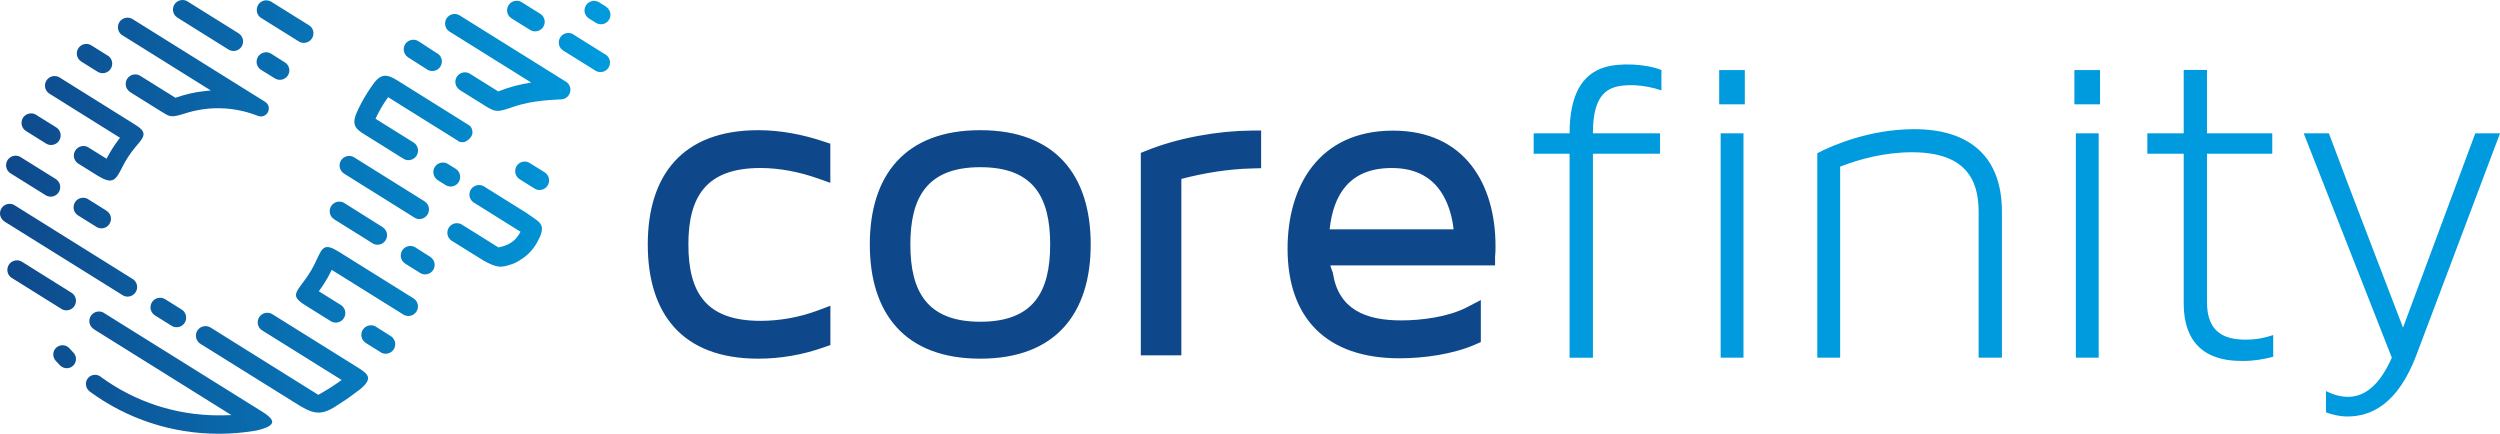
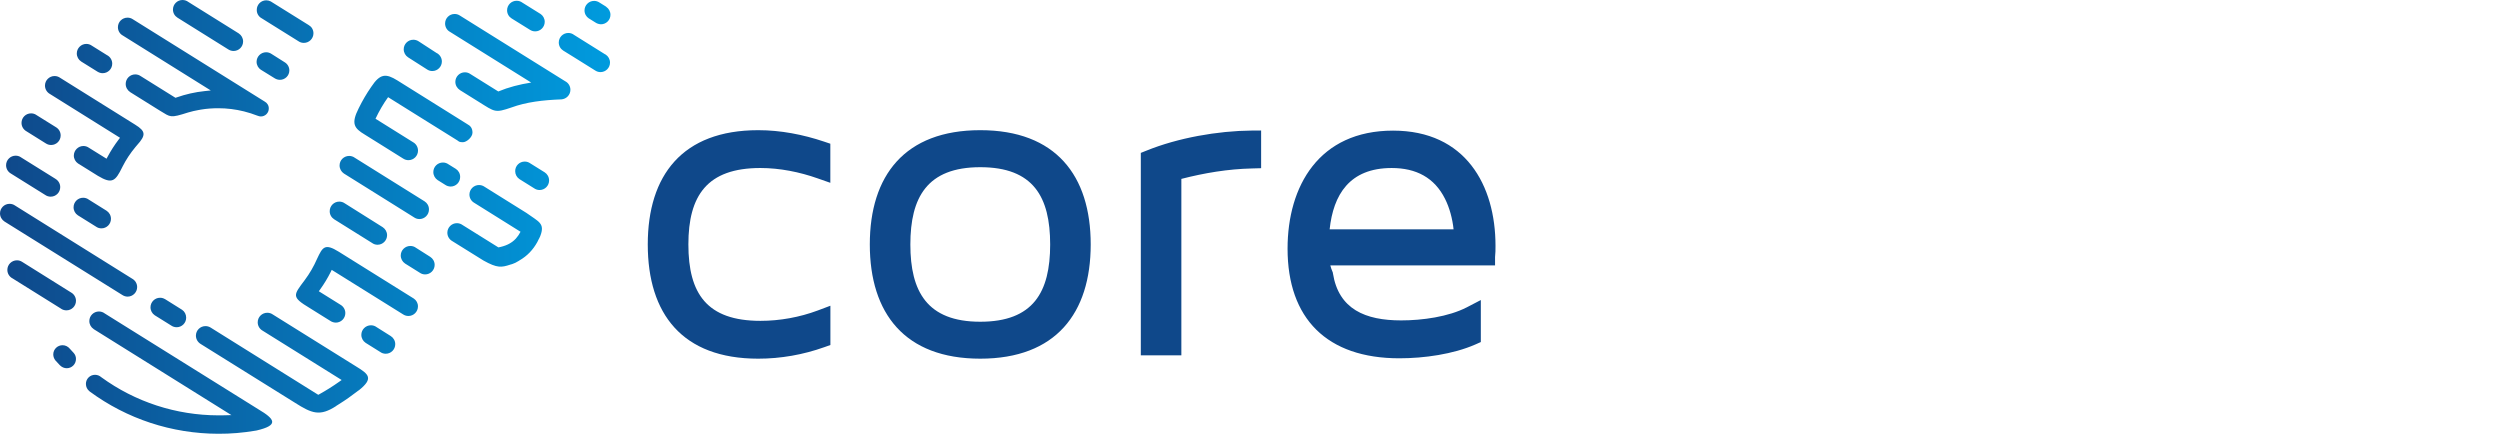
<svg xmlns="http://www.w3.org/2000/svg" enable-background="new 0 0 3952 685.8" height="685.8" viewBox="0 0 3952 685.8" width="3952">
  <linearGradient id="a" gradientUnits="userSpaceOnUse" x1="0" x2="965" y1="342.852" y2="342.852">
    <stop offset="0" stop-color="#0f488a" />
    <stop offset="1" stop-color="#009bde" />
  </linearGradient>
-   <path d="m3550 536.9c-33.2 0-61.2-11-61.2-59.2v-234.7h103.2v-32.2h-103.2v-100.2h-36.8v100.2h-57.5v32.2h57.5v236.2c0 88.2 66.3 91.4 93.6 91.4 17.7 0 33.9-2.9 47.9-6.6v-34.4c-12.5 4.4-26.5 7.3-43.5 7.3zm-268.5 28.5h36.1v-354.6h-36.1v125.9 28.7zm-2.3-400.5h40.5v-54.1h-40.5zm-253.1 39.3c-69.3 0-128.3 24.9-153.3 38v34.8 43.1 245.3h36.1v-302c30.2-11.7 70-22.7 113.5-22.7 83.3 0 105.4 41.8 105.4 93.6v231.1h36.8v-231c.1-86.3-50.7-130.2-138.5-130.2zm-306.1 361.2h36.1v-354.6h-36.1zm-2.3-400.5h40.5v-54.1h-40.5zm-91.3-22v-32.2c-24.9-10-66.5-11.6-90-4.3-35.5 11-55.2 43.6-55.2 104.4h-56.8v32.2h56.8v322.5h36.9v-322.5h106.1v-32.2h-106.1c0-41.9 10.3-62.9 29.6-71.2 18.4-8 51.9-6 78.7 3.3zm1172.3 375c-39.1-102.4-78.9-204.7-117.2-307.1h-39.8l139.3 354.6c-16.2 36.4-46.1 81.6-104.1 52.8v33.6c7.4 2.9 20.6 6.6 33.9 6.6 36.9 0 79.6-19 109.1-97.3l132.1-350.3h-39.1z" fill="#009bde" />
  <path d="m1549.6 508.6c84 0 110.5-47 110.5-122.1 0-75.2-26.5-122.2-110.5-122.2-84.3 0-110.5 48.1-110.5 122.2 0 74 26.2 122.1 110.5 122.1m552.3-146.1h195.9c-1.7-16.7-6.4-34.2-13.6-48.4-16.7-33.2-45.4-48.5-84.2-48.5-66.9 0-92.3 42.4-98.1 96.9m-1013.7 23.9c0 77.6 29.1 120.8 114 120.8 30.6 0 61.8-5.7 90.3-16.3l20.2-7.6v62.1l-9.6 3.4c-33.3 11.9-68.9 18.2-104.5 18.2-120.1 0-174.6-70.9-174.6-180.6 0-109.3 54.8-180.6 174.6-180.6 35.5 0 70.9 6.9 104.2 18.1l9.8 3.3v61.8l-20-7c-28.6-10.1-59.9-16.4-90.6-16.4-84.3 0-113.8 43.7-113.8 120.8m461.4-180.6c119.4 0 174.6 71.8 174.6 180.6s-55.2 180.6-174.6 180.6-174.6-71.7-174.6-180.6c0-108.8 55.2-180.6 174.6-180.6m317.9 77v278.9h-64.1v-320l9-3.6c49.9-20.2 112.2-31.2 166.2-31.7l15-.1v59.6l-14.4.4c-38.2.9-75.1 7.1-111.7 16.5m495.9 123.6v13.2h-260.4c.8 3.1 1.8 6.3 3.1 9.2l.7 1.6.3 1.7c9 56.8 51.3 74.4 107.8 74.4 33.2 0 74.7-5.6 104.1-20.8l21.9-11.4v66.4l-8.5 3.8c-35.3 15.5-81.3 21.9-120.3 21.9-114.4 0-176.7-62.7-176.7-173.3 0-98.9 49.6-186.6 166.8-186.6 114.4 0 161.9 86.2 161.9 182 0 5.8 0 12-.7 17.9" fill="#0f488a" />
  <path d="m887.5 157.1c7.9-.6 14.2-7.1 14.2-15.2 0-5.8-3.3-10.9-8.1-13.4l-3.9-2.4-162.7-101.5c-2.4-1.6-5.2-2.5-8.3-2.5-8.4 0-15.1 6.7-15.1 15.1 0 5.7 3.1 10.7 7.8 13.2l8 5 120.3 75.1c-18.6 2.9-35.9 7.4-52 14.1l-44.2-27.6c-2.4-1.7-5.4-2.7-8.6-2.7-8.3 0-15.1 6.8-15.1 15.1 0 5.4 2.9 10.2 7.1 12.9l.1.1.3.2 29.8 18.6c25.4 15.8 25.2 17.7 51.4 8.7 23.6-8.6 49.7-11.7 79-12.8zm-216.3 161.2-110.5-69c-2.5-1.8-5.5-2.8-8.7-2.8-8.4 0-15.2 6.7-15.2 15.1 0 5.2 2.7 9.9 6.7 12.6l.3.2.3.2 74.3 46.4 20.3 12.7 15.5 9.7c2.5 1.8 5.5 2.9 8.8 2.9 8.3 0 15.1-6.8 15.1-15.1.1-5.5-2.7-10.2-6.9-12.9zm-520.9 274.2c3.8 0 7.2 1.5 9.8 3.8 53.7 39.1 118.1 60.1 184.9 60.3 3.2 0 6.5 0 9.7-.1l11.1-.3-217.7-135.9v-.1c-4.2-2.7-6.9-7.4-6.9-12.7 0-8.3 6.8-15.1 15.2-15.1 3.5 0 6.7 1.2 9.3 3.2l242.7 151.4c26.7 15.8 32.5 25.2-2.7 33.5l-1.7.3c-19.5 3.3-39.2 5-59 4.9-73.6-.2-144.4-23.5-203.3-66.9-.2-.2-.3-.3-.4-.4-3.4-2.7-5.5-6.8-5.5-11.5-.1-7.9 6.4-14.5 14.5-14.4zm-38.2-130.3c4.8 2.6 8 7.6 8 13.3 0 8.4-6.8 15.1-15.1 15.1-2.9 0-5.6-.8-7.9-2.2l-.2-.2-76.9-48c-5-2.5-8.4-7.6-8.4-13.6 0-8.3 6.8-15.1 15.2-15.1 3 0 5.8.9 8.1 2.4zm96.6-21.8-184.8-115.4c-2.5-1.8-5.5-2.8-8.8-2.8-8.3 0-15.1 6.8-15.1 15.1 0 5.4 2.9 10.2 7.1 12.9l185.9 115.9c2.5 1.7 5.5 2.8 8.7 2.8 8.3 0 15.1-6.8 15.1-15.1 0-5.8-3.3-10.8-8.1-13.4zm168.8-387.5c4.1 2.7 6.8 7.4 6.8 12.6 0 8.4-6.8 15.1-15.1 15.1-3.1 0-6.1-1-8.5-2.6l-.3-.2-79.9-49.9c-4.3-2.7-7.1-7.4-7.1-12.8 0-8.3 6.8-15.1 15.1-15.1 3.4 0 6.6 1.1 9.1 3l79 49.3.3.2.3.2zm-207.7 34.6c4.5 2.6 7.6 7.5 7.6 13.1 0 8.4-6.8 15.1-15.1 15.1-2.9 0-5.5-.8-7.8-2.2h-.1l-.3-.2-.3-.2-24.9-15.5-.3-.2-.3-.2c-4.2-2.7-6.9-7.4-6.9-12.7 0-8.3 6.8-15.1 15.1-15.1 3.2 0 6.1 1 8.5 2.7l24.5 15.3zm-81.8 113.3-30.5-19-.3-.2-.1-.1c-2.3-1.5-5.1-2.3-8-2.3-8.3 0-15.1 6.7-15.1 15.1 0 5.7 3.2 10.7 7.9 13.3l30.4 19 .2.1c2.4 1.6 5.2 2.5 8.3 2.5 8.3 0 15.1-6.7 15.1-15.1 0-5.8-3.2-10.7-7.9-13.3zm43.9 30c3.2 0 6.1 1 8.5 2.7l28 17.4 1.7-3.1c5.1-9.5 10.9-18.6 17.4-27.1l2.2-2.9-110.9-69.3c-4.6-2.6-7.7-7.6-7.7-13.2 0-8.3 6.8-15.1 15.2-15.1 3.3 0 6.4 1.1 8.9 2.9l118.5 74c16.8 10.4 17.3 16.5 2.9 32.4l-2.7 3.2c-7.8 9.4-14.6 19.6-20.1 30.5l-.7 1.4c-10.7 21.7-15.7 26.9-38.3 13.4l-30.5-19-.9-.5-.1-.1c-4-2.7-6.6-7.3-6.6-12.5.1-8.3 6.9-15.1 15.2-15.1zm-44.3 51.9c4.5 2.6 7.6 7.5 7.6 13.1 0 8.4-6.8 15.1-15.1 15.1-3.2 0-6.2-1-8.6-2.7l-54.2-33.8c-4.6-2.6-7.7-7.5-7.7-13.2 0-8.3 6.8-15.1 15.1-15.1 3 0 5.7.8 8 2.3l.1.1.3.2 54.4 33.9zm200.2 207c4 2.7 6.5 7.3 6.5 12.5 0 8.4-6.8 15.1-15.1 15.1-3.3 0-6.4-1.1-8.9-2.9l-25.2-15.7-.3-.2-.3-.2c-4-2.7-6.6-7.3-6.6-12.5 0-8.3 6.8-15.1 15.1-15.1 2.7 0 5.3.7 7.5 2h.1l1 .6zm-119.4-156.6c4.2 2.7 7 7.4 7 12.8 0 8.4-6.8 15.1-15.1 15.1-3.3 0-6.4-1.1-8.8-2.9l-27.9-17.4-.3-.2-.3-.2c-4.1-2.7-6.7-7.3-6.7-12.6 0-8.4 6.8-15.1 15.1-15.1 3.3 0 6.3 1 8.7 2.8zm250.1-172.5-208.6-130.2c-2.4-1.6-5.2-2.5-8.3-2.5-8.4 0-15.2 6.7-15.2 15.1 0 5.7 3.1 10.7 7.8 13.2l139 86.8-9.7 1c-15.2 1.6-30.2 5-44.6 10.1l-1.5.5-55-34.3c-2.4-1.7-5.4-2.7-8.6-2.7-8.3 0-15.1 6.7-15.1 15.1 0 5.4 2.9 10.2 7.1 12.9l.1.1.3.2 46.8 29.2c17 10.2 15.5 11.9 44.4 2.7l8.3-2.2 7.8-1.6 4.5-.8c9-1.5 18.1-2.1 27.2-2.1 13.6 0 27.2 1.7 40.5 5 7.2 1.8 14.4 4.1 21.3 6.8h.1c1.6.7 3.4 1.2 5.3 1.2 6.9 0 12.5-5.6 12.5-12.4.2-4.8-2.5-9-6.4-11.1zm2.4-160.1c2.4 0 4.7.6 6.7 1.6l.3.1 56 34.9c5.1 3.2 9.1 4.9 11 11.3.4 1.3.6 2.7.6 4.2 0 8.4-6.8 15.2-15.2 15.2-2.7 0-5.3-.7-7.5-2-.4-.2-.7-.5-1.1-.7l-47.8-29.8-9.9-6.2c-4.9-2.5-8.2-7.6-8.1-13.4-.1-8.4 6.7-15.2 15-15.2zm13.6 123.4-.2-.1-21.5-13.3.1.1-.3-.2-.2-.1c-4.1-2.7-6.8-7.4-6.8-12.6 0-8.3 6.8-15.1 15.1-15.1 3.2 0 6.1 1 8.6 2.7l20.7 13.1c4.4 2.6 7.4 7.4 7.4 12.9 0 8.3-6.7 14.9-15 14.9-3-.1-5.7-.9-7.9-2.3zm-318.2 433.8-.2-.2-.1-.1-.1-.1c-1.9-2-3.7-4-5.5-6l-.1-.1c-2.7-3.3-6.8-5.5-11.4-5.5-8.1 0-14.7 6.5-14.7 14.6 0 3.5 1.3 6.8 3.3 9.3v.1l.2.2.1.1.1.1.1.1.1.1c2.1 2.3 4.1 4.6 6.3 6.8l.1.1.1.1.5.5h.1l.1.1.1.1c2.6 2.5 6.2 4.1 10.1 4.1 8.1 0 14.6-6.5 14.6-14.6.1-3.6-1.3-7.1-3.8-9.8zm208.6-42.2c-8.4 0-15.2 6.7-15.2 15.1 0 5.6 3.1 10.5 7.6 13.2l149.2 93c26.6 16.9 39.1 21.8 65 5l-.1-.1 4.6-2.9c10-6.2 19.6-13 28.9-20.2l1.8-1.4.2.1c24.1-19.1 16.3-25.7-3.9-38l-131.8-82.2c-2.4-1.7-5.4-2.7-8.6-2.7-8.4 0-15.2 6.7-15.2 15.1 0 5.7 3.1 10.6 7.7 13.2l125 78-4.1 2.9c-10 7.1-20.4 13.6-31.2 19.6l-1.7.9-170-106.2-.3-.2c-2.4-1.4-5-2.2-7.9-2.2zm329.2-43.6-.4-.2-.3-.2-.3-.2-117.6-73.4c-22.2-13.8-25.6-7.2-34.3 11.3-5.2 11.9-11.7 23.2-19.5 33.6-17.9 24-21.5 26.5 8 44.2l21.6 13.5 11.1 6.9.3.2c2.3 1.5 5.1 2.3 8.1 2.4 8.3 0 15.1-6.7 15.1-15.1 0-5.6-3.1-10.5-7.6-13.1l-.3-.2-34-21.2 2.1-2.9c6.3-8.7 11.9-18 16.7-27.6l1.6-3.3 98.6 61.5 13.8 8.6.3.2c2.4 1.6 5.3 2.6 8.5 2.6 8.3 0 15.1-6.8 15.1-15.1.1-5.2-2.6-9.8-6.6-12.5zm-49.8-113.2c.4.2.7.4.9.6 4 2.7 6.7 7.3 6.7 12.5 0 8.3-6.8 15.1-15.1 15.1-3.2 0-6.2-1-8.6-2.8l-59.9-37.4c-4.3-2.7-7.2-7.5-7.1-12.9 0-8.3 6.8-15.1 15.1-15.1 3.3 0 6.3 1 8.8 2.8zm256.7-86.3-22.8-14.2c-2.5-1.8-5.5-2.8-8.7-2.8-8.4 0-15.1 6.7-15.1 15.1 0 5.2 2.6 9.9 6.7 12.6l.3.2.3.2 22.4 14c2.5 1.8 5.5 2.9 8.8 2.9 8.3 0 15.1-6.7 15.1-15.1 0-5.5-2.8-10.2-7-12.9zm-180.9 133.6c4.2 2.7 7 7.4 7 12.7 0 8.4-6.8 15.1-15.1 15.1-3.3 0-6.3-1.1-8.8-2.9l-22.4-14-.3-.2-.3-.2c-4-2.7-6.7-7.4-6.7-12.6 0-8.3 6.8-15.1 15.2-15.1 3.2 0 6.3 1 8.7 2.8zm-27.1-181.2c4.7 2.6 7.8 7.6 7.8 13.3 0 8.3-6.8 15.1-15.1 15.1-3 0-5.9-.9-8.3-2.5l-.2-.1-37.4-23.4-23.1-14.4c-17.1-10.2-21.9-17.4-9.7-41.6 5.8-11.8 12.4-23.2 20-34.1 14-21.2 23.3-21 41.1-10l48.5 30.3 62.2 38.9c4.8 2.5 8.1 6.3 8.1 13.4s-9.3 15.1-15.1 15.1-6.2-1-8.7-2.8l-61.9-38.6-47.7-29.8c-7.7 10.7-14.3 22.2-19.9 34.1zm37.9-140.7c4.5 2.6 7.6 7.5 7.6 13.1 0 8.3-6.8 15.1-15.1 15.1-2.9 0-5.5-.8-7.8-2.2l-.3-.2-.3-.2-29.3-18.7-.3-.2-.3-.2c-4.2-2.7-6.9-7.4-6.9-12.7 0-8.3 6.8-15.1 15.2-15.1 3.2 0 6.1 1 8.5 2.6l28.6 18.6zm163.4-62.2c4.1 2.7 6.8 7.4 6.8 12.6 0 8.3-6.8 15.1-15.1 15.1-3.1 0-6.1-1-8.5-2.6l-.3-.2-19-11.8-9.5-5.9c-4.3-2.7-7.1-7.4-7.1-12.8 0-8.4 6.8-15.1 15.1-15.1 3.4 0 6.6 1.1 9.1 3l27.6 17.2.3.2.3.2zm103.2 64.4c4.1 2.7 6.8 7.4 6.8 12.6 0 8.4-6.8 15.1-15.1 15.1-3.1 0-6-1-8.4-2.6l-.3-.2-34.1-21.3-16-9.9c-4.3-2.7-7.1-7.4-7.1-12.8 0-8.4 6.8-15.1 15.1-15.1 3.4 0 6.5 1.1 9.1 3.1l49.1 30.7.4.1.3.2zm-237 180.6-11.6-7.2c-2.5-1.8-5.5-2.8-8.7-2.8-8.4 0-15.2 6.7-15.2 15.1 0 5.2 2.7 9.9 6.7 12.6l.3.2.3.2 11.2 7c2.5 1.8 5.5 2.8 8.8 2.9 8.4 0 15.1-6.7 15.1-15.1.1-5.5-2.7-10.2-6.9-12.9zm-102.7 264.4c4.2 2.7 7 7.4 7 12.8 0 8.4-6.8 15.1-15.1 15.1-3.3 0-6.4-1.1-8.8-2.9l-22.4-14-.3-.2-.3-.2c-4-2.7-6.7-7.3-6.7-12.6 0-8.3 6.8-15.1 15.2-15.1 3.3 0 6.3 1 8.7 2.8zm139.5-238.8c3.2 0 6.2 1 8.6 2.7l66.3 41.4c19.3 14 29.8 16.2 21.8 36.7l-.2.4-.2.5-.1.2-.1.2-.2.4-.2.4-.2.4v.1l-.2.4-.2.4-.2.4-.2.3-.1.1-.2.4-.2.4-.2.4-.1.2-.1.2-.4.8-.2.4-.2.4-.2.4-.2.4-.1.3-.1.1-.2.4-.2.4c-6.7 12.1-15.9 21.9-28.1 28.9l-.5.3-.1.1-.3.2-1 .6-.3.2-1.2.6-.1.1-.2.1-.4.2-.5.3-.5.3-.1.1-.4.2-1 .5-.1.1h-.1l-1.4.6h-.1l-.4.2-1.1.4-.1.1-.4.2-.6.2-.6.2h-.1l-.5.2-.6.2-.6.2h-.1l-.5.1-.6.2c-14.2 4.7-20.7 5.7-42.4-6.4-44.4-27.7-5-3.1-49.5-30.8-4.6-2.6-7.7-7.6-7.7-13.2 0-8.3 6.8-15.1 15.1-15.1 2.9 0 5.7.9 8 2.3l.1.1.3.2c47 29.3 10.2 6.4 57.2 35.7 10.4-1.9 20.3-5.9 27.6-13.9 2.8-3.1 5.3-6.7 7.4-10.8l-51.5-32.2-21.6-13.5c-4.6-2.6-7.7-7.5-7.7-13.2.1-8.3 6.9-15 15.3-15zm183.5-257.2-9.6-6 .1.1-.3-.2-.2-.1c-4.1-2.7-6.8-7.3-6.8-12.6 0-8.3 6.8-15.1 15.2-15.1 3.2 0 6.1 1 8.6 2.7l9.5 5.9c.4.2.8.5 1.1.8v.1c4 2.7 6.6 7.3 6.6 12.5 0 8.3-6.8 15-15.1 15-3.5-.2-6.6-1.3-9.1-3.1z" fill="url(#a)" />
</svg>